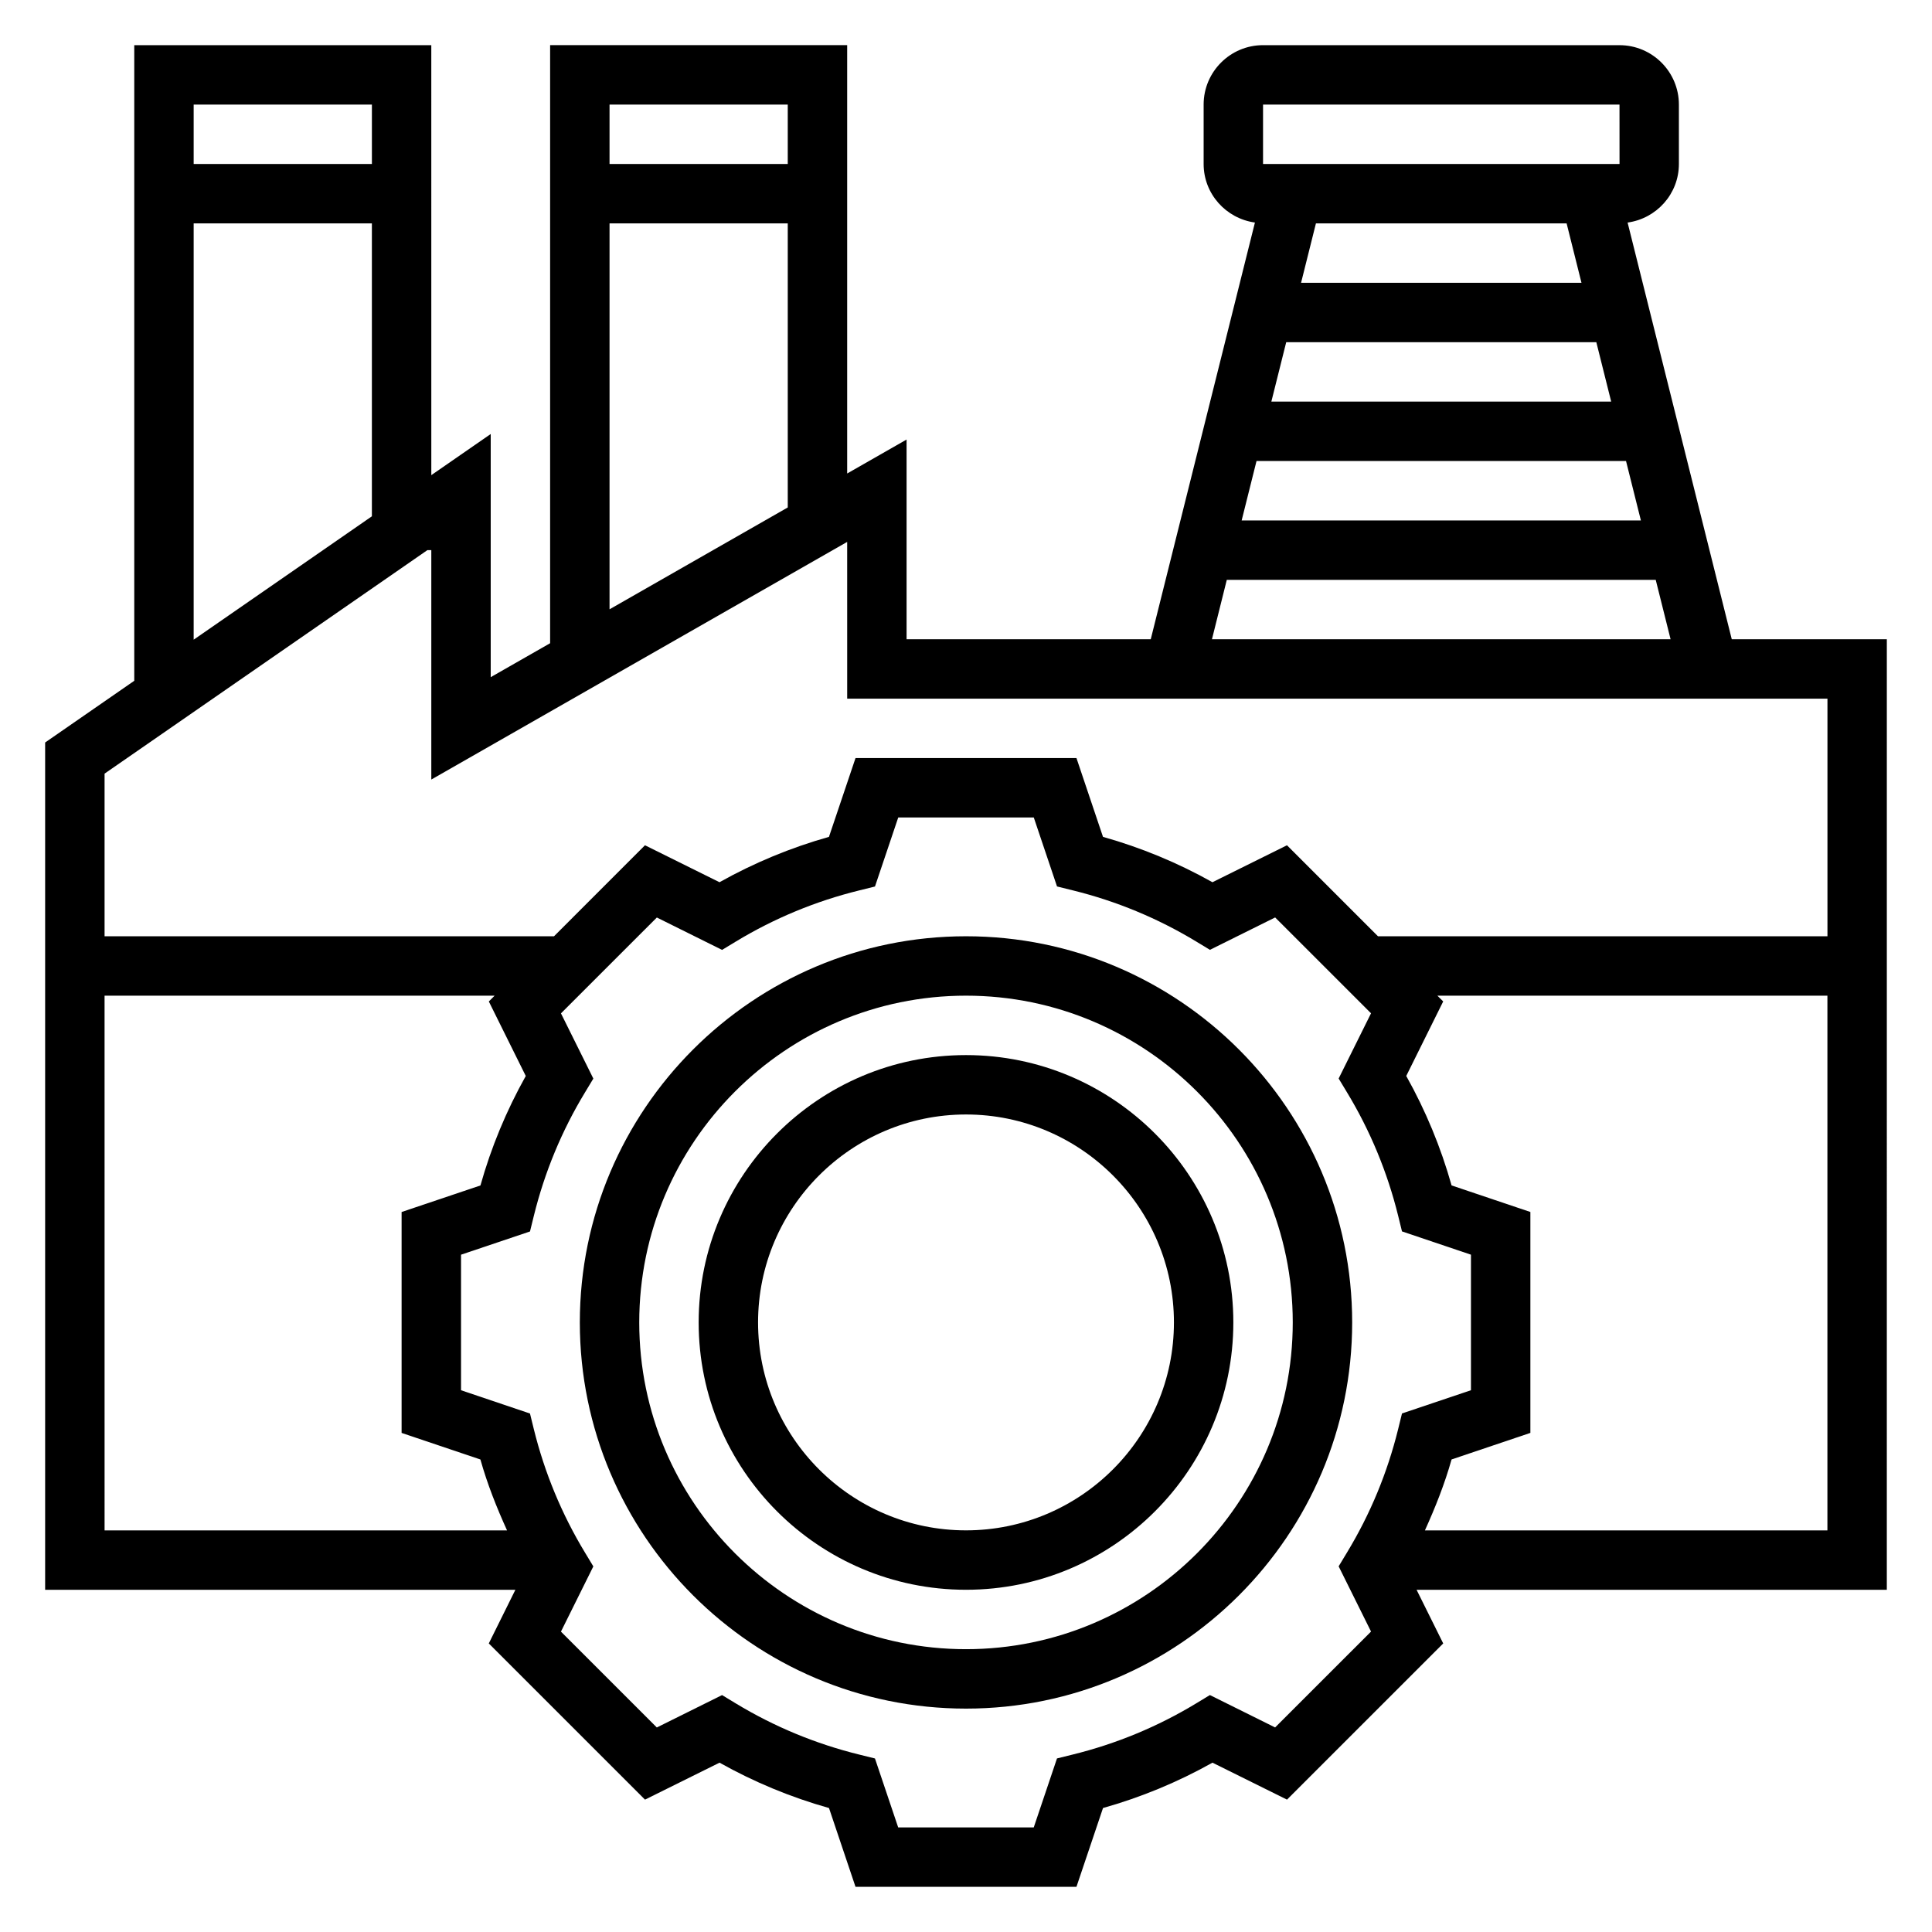
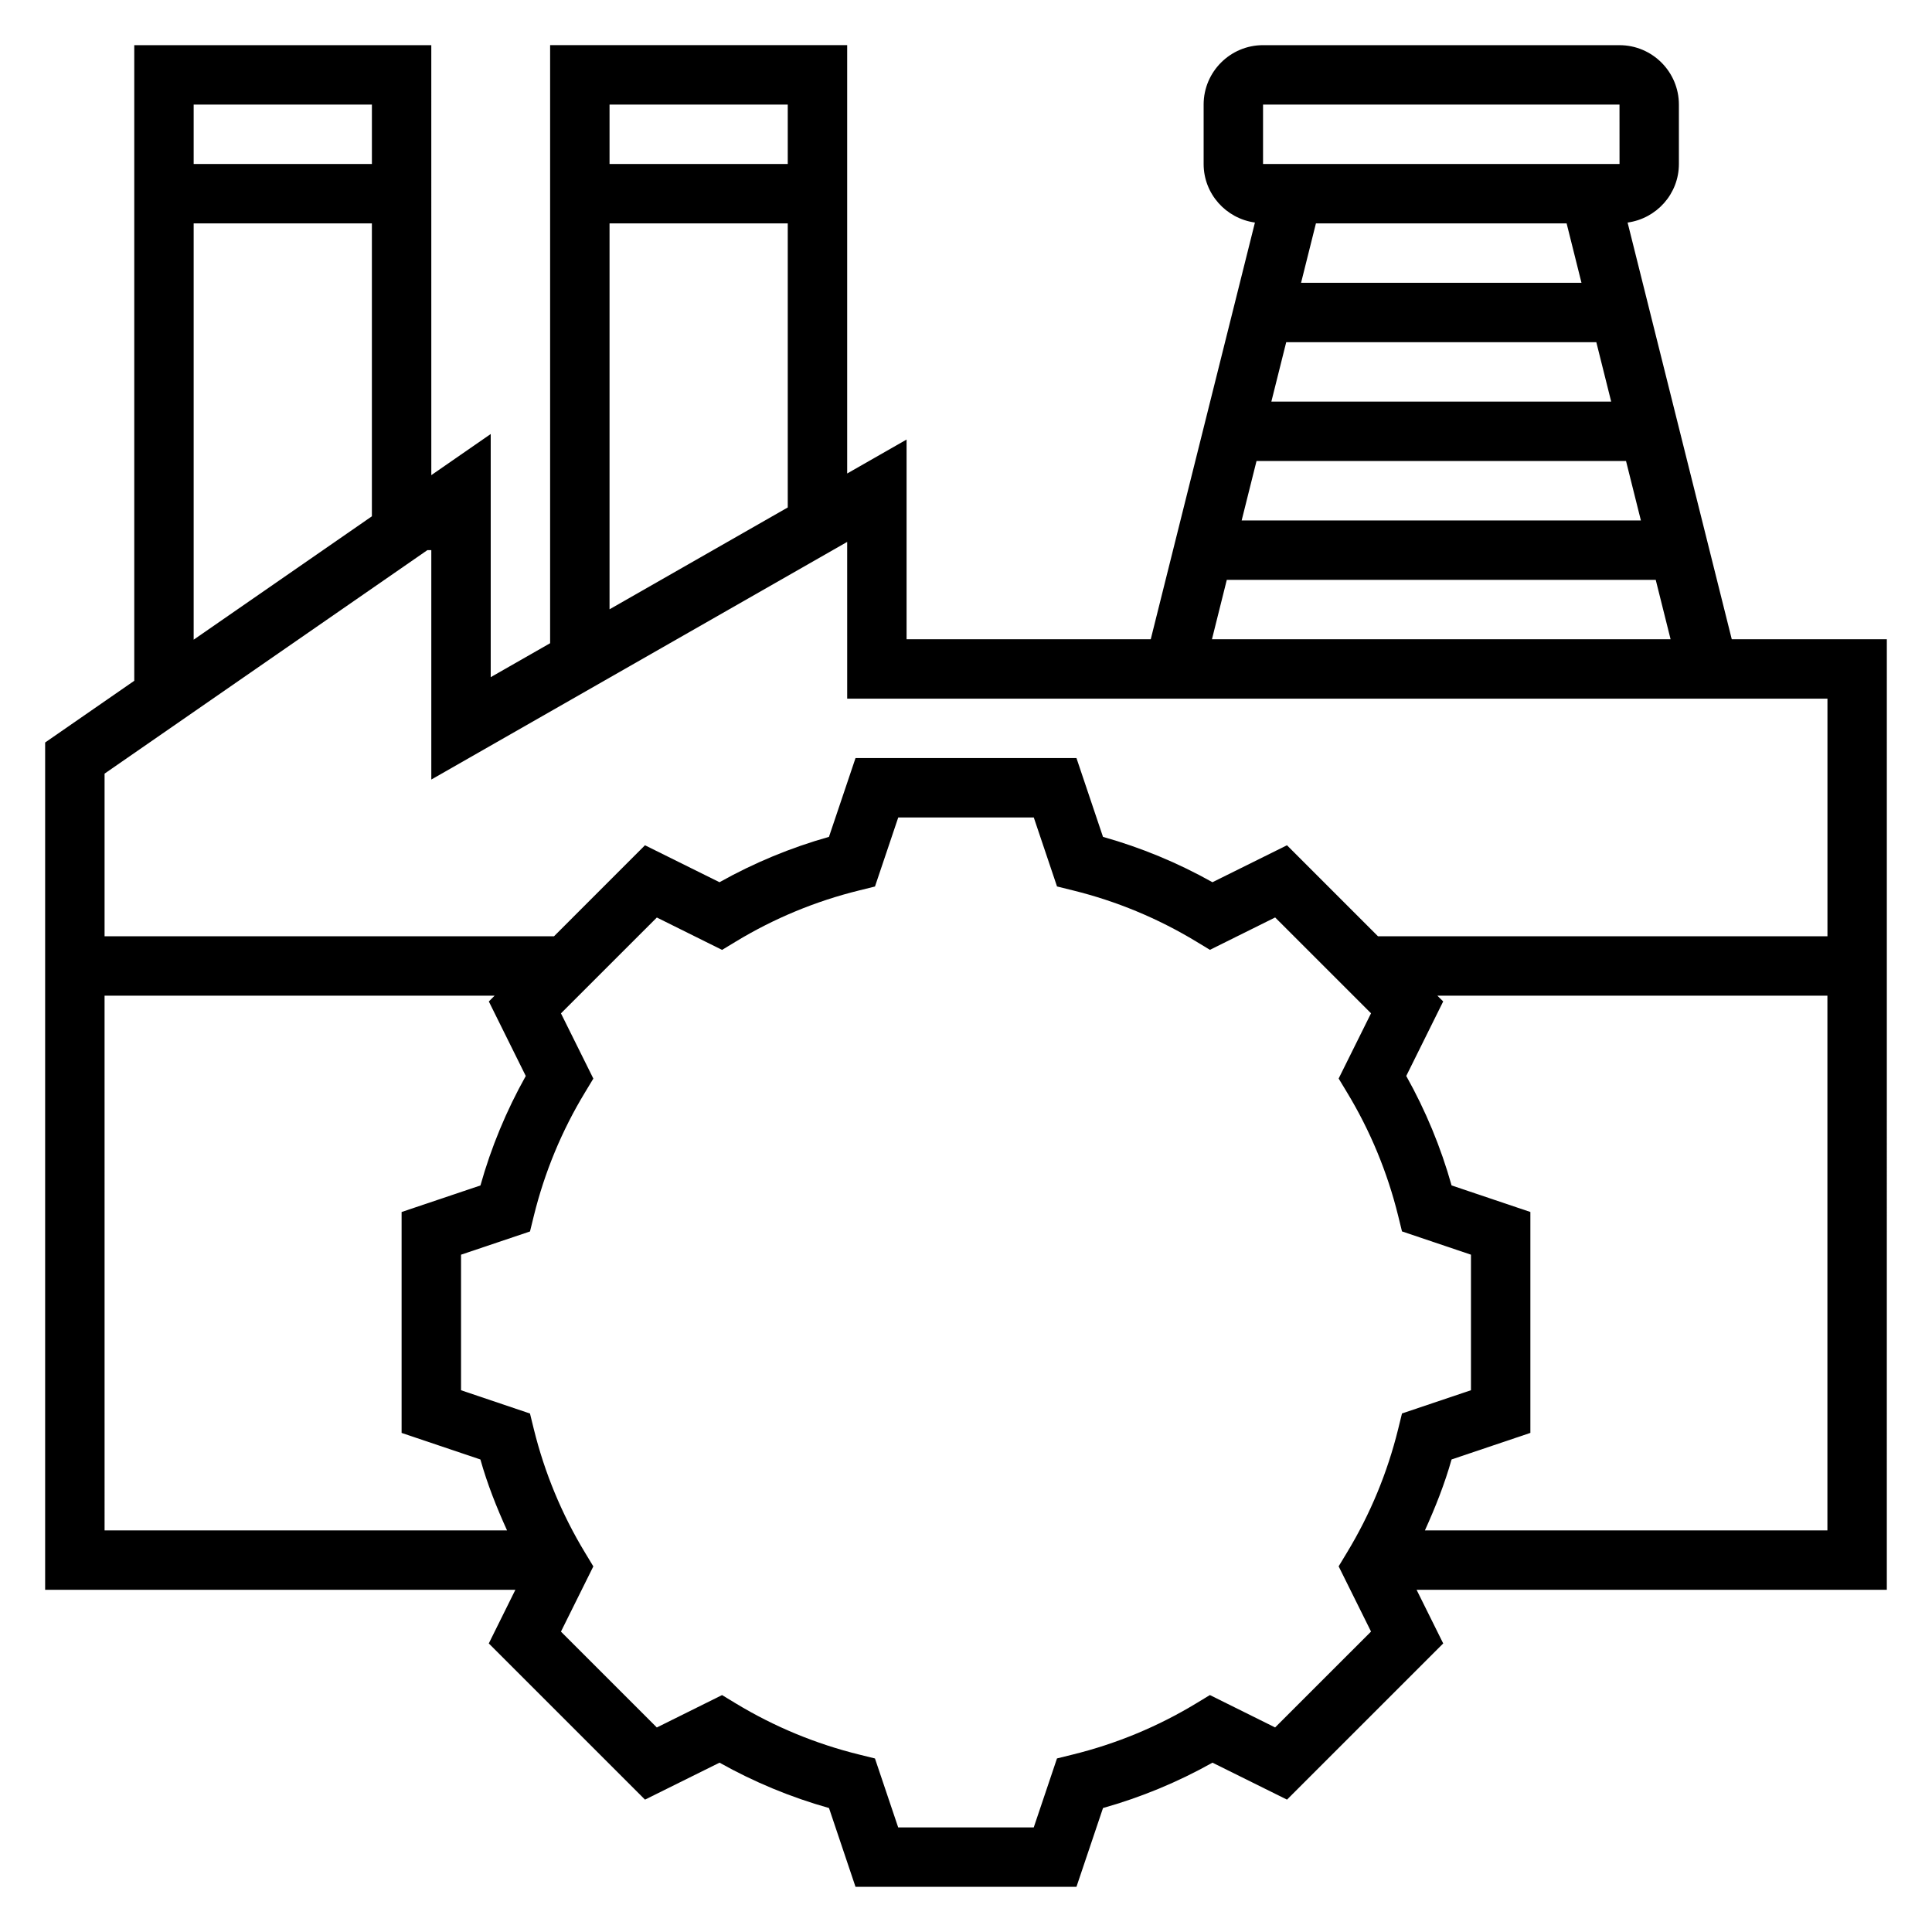
<svg xmlns="http://www.w3.org/2000/svg" fill="#000000" width="800px" height="800px" version="1.1" viewBox="144 144 512 512">
  <g>
    <path d="m644.03 313.41h-41.094l-27.605-110.43c7.66-1.062 13.594-7.578 13.594-15.523v-15.742c0-8.684-7.062-15.742-15.742-15.742l-94.465-0.004c-8.684 0-15.742 7.062-15.742 15.742v15.742c0 7.941 5.934 14.461 13.594 15.523l-27.609 110.43h-64.707v-52.922l-15.742 8.996v-113.52h-78.723v158.5l-15.742 8.996v-64.441l-15.742 10.902-0.004-113.95h-78.719v168.45l-23.617 16.352v224.54h124.62l-7.047 14.219 41.398 41.391 19.75-9.793c9.164 5.141 18.887 9.172 29.008 12.02l7.027 20.883h58.551l7.039-20.883c10.117-2.852 19.844-6.879 29.008-12.02l19.75 9.793 41.398-41.391-7.059-14.219h124.62zm-84.859-110.21 3.938 15.742h-74.312l3.938-15.742zm-74.312 31.488h82.184l3.938 15.742h-90.059zm90.055 31.488 3.938 15.742h-105.8l3.938-15.742zm-96.195-94.465h94.465l0.008 15.742h-94.473zm-9.605 125.95h113.67l3.938 15.742h-121.54zm-116.35-125.95v15.742h-47.23v-15.742zm-47.23 31.488h47.23v75.281l-47.23 26.992zm-62.977-31.488v15.742h-47.234v-15.742zm-47.234 31.488h47.23v77.625l-47.23 32.699zm61.938 86.59h1.039v60.797l110.21-62.977 0.004 41.539h259.78v62.977h-119.11l-24.121-24.121-19.75 9.793c-9.164-5.141-18.887-9.172-29.008-12.02l-7.031-20.883h-58.551l-7.039 20.883c-10.117 2.852-19.844 6.879-29.008 12.02l-19.75-9.793-24.113 24.121h-119.1v-43.105zm-85.551 118.08h103.36l-1.527 1.527 9.793 19.75c-5.133 9.164-9.172 18.879-12.012 29.008l-20.895 7.039v58.543l20.883 7.039c1.82 6.473 4.289 12.699 7.062 18.797h-106.66zm310.21 193.92-17.285-8.582-3.699 2.242c-10.141 6.133-21.121 10.684-32.629 13.516l-4.195 1.039-6.16 18.285h-35.922l-6.156-18.277-4.195-1.039c-11.508-2.832-22.484-7.383-32.629-13.516l-3.699-2.242-17.285 8.582-25.41-25.402 8.582-17.285-2.234-3.699c-6.133-10.133-10.676-21.105-13.523-32.621l-1.031-4.195-18.273-6.168v-35.922l18.277-6.156 1.031-4.195c2.844-11.516 7.383-22.492 13.523-32.621l2.234-3.699-8.582-17.285 25.41-25.402 17.285 8.582 3.699-2.242c10.141-6.133 21.121-10.684 32.629-13.516l4.195-1.039 6.164-18.293h35.922l6.156 18.277 4.195 1.039c11.508 2.832 22.484 7.383 32.629 13.516l3.699 2.242 17.285-8.582 25.41 25.402-8.582 17.285 2.234 3.699c6.133 10.133 10.676 21.105 13.523 32.621l1.031 4.195 18.277 6.168v35.922l-18.277 6.156-1.031 4.195c-2.844 11.516-7.383 22.492-13.523 32.621l-2.234 3.699 8.582 17.285zm39.699-52.223c2.762-6.102 5.242-12.328 7.062-18.797l20.883-7.039v-58.543l-20.883-7.039c-2.844-10.125-6.879-19.844-12.012-29.008l9.793-19.75-1.539-1.52h103.36v141.7z" />
-     <path d="m400 392.12c-56.426 0-102.34 45.91-102.34 102.34 0 56.426 45.91 102.34 102.34 102.34s102.34-45.91 102.34-102.34c0-56.426-45.91-102.34-102.34-102.34zm0 188.93c-47.742 0-86.594-38.848-86.594-86.594 0-47.742 38.848-86.594 86.594-86.594 47.742 0 86.594 38.848 86.594 86.594-0.004 47.746-38.852 86.594-86.594 86.594z" />
-     <path d="m400 423.61c-39.07 0-70.848 31.789-70.848 70.848 0 39.062 31.781 70.848 70.848 70.848 39.07 0 70.848-31.789 70.848-70.848 0-39.059-31.781-70.848-70.848-70.848zm0 125.95c-30.379 0-55.105-24.719-55.105-55.105 0-30.387 24.727-55.105 55.105-55.105s55.105 24.719 55.105 55.105c-0.004 30.387-24.73 55.105-55.105 55.105z" />
  </g>
</svg>